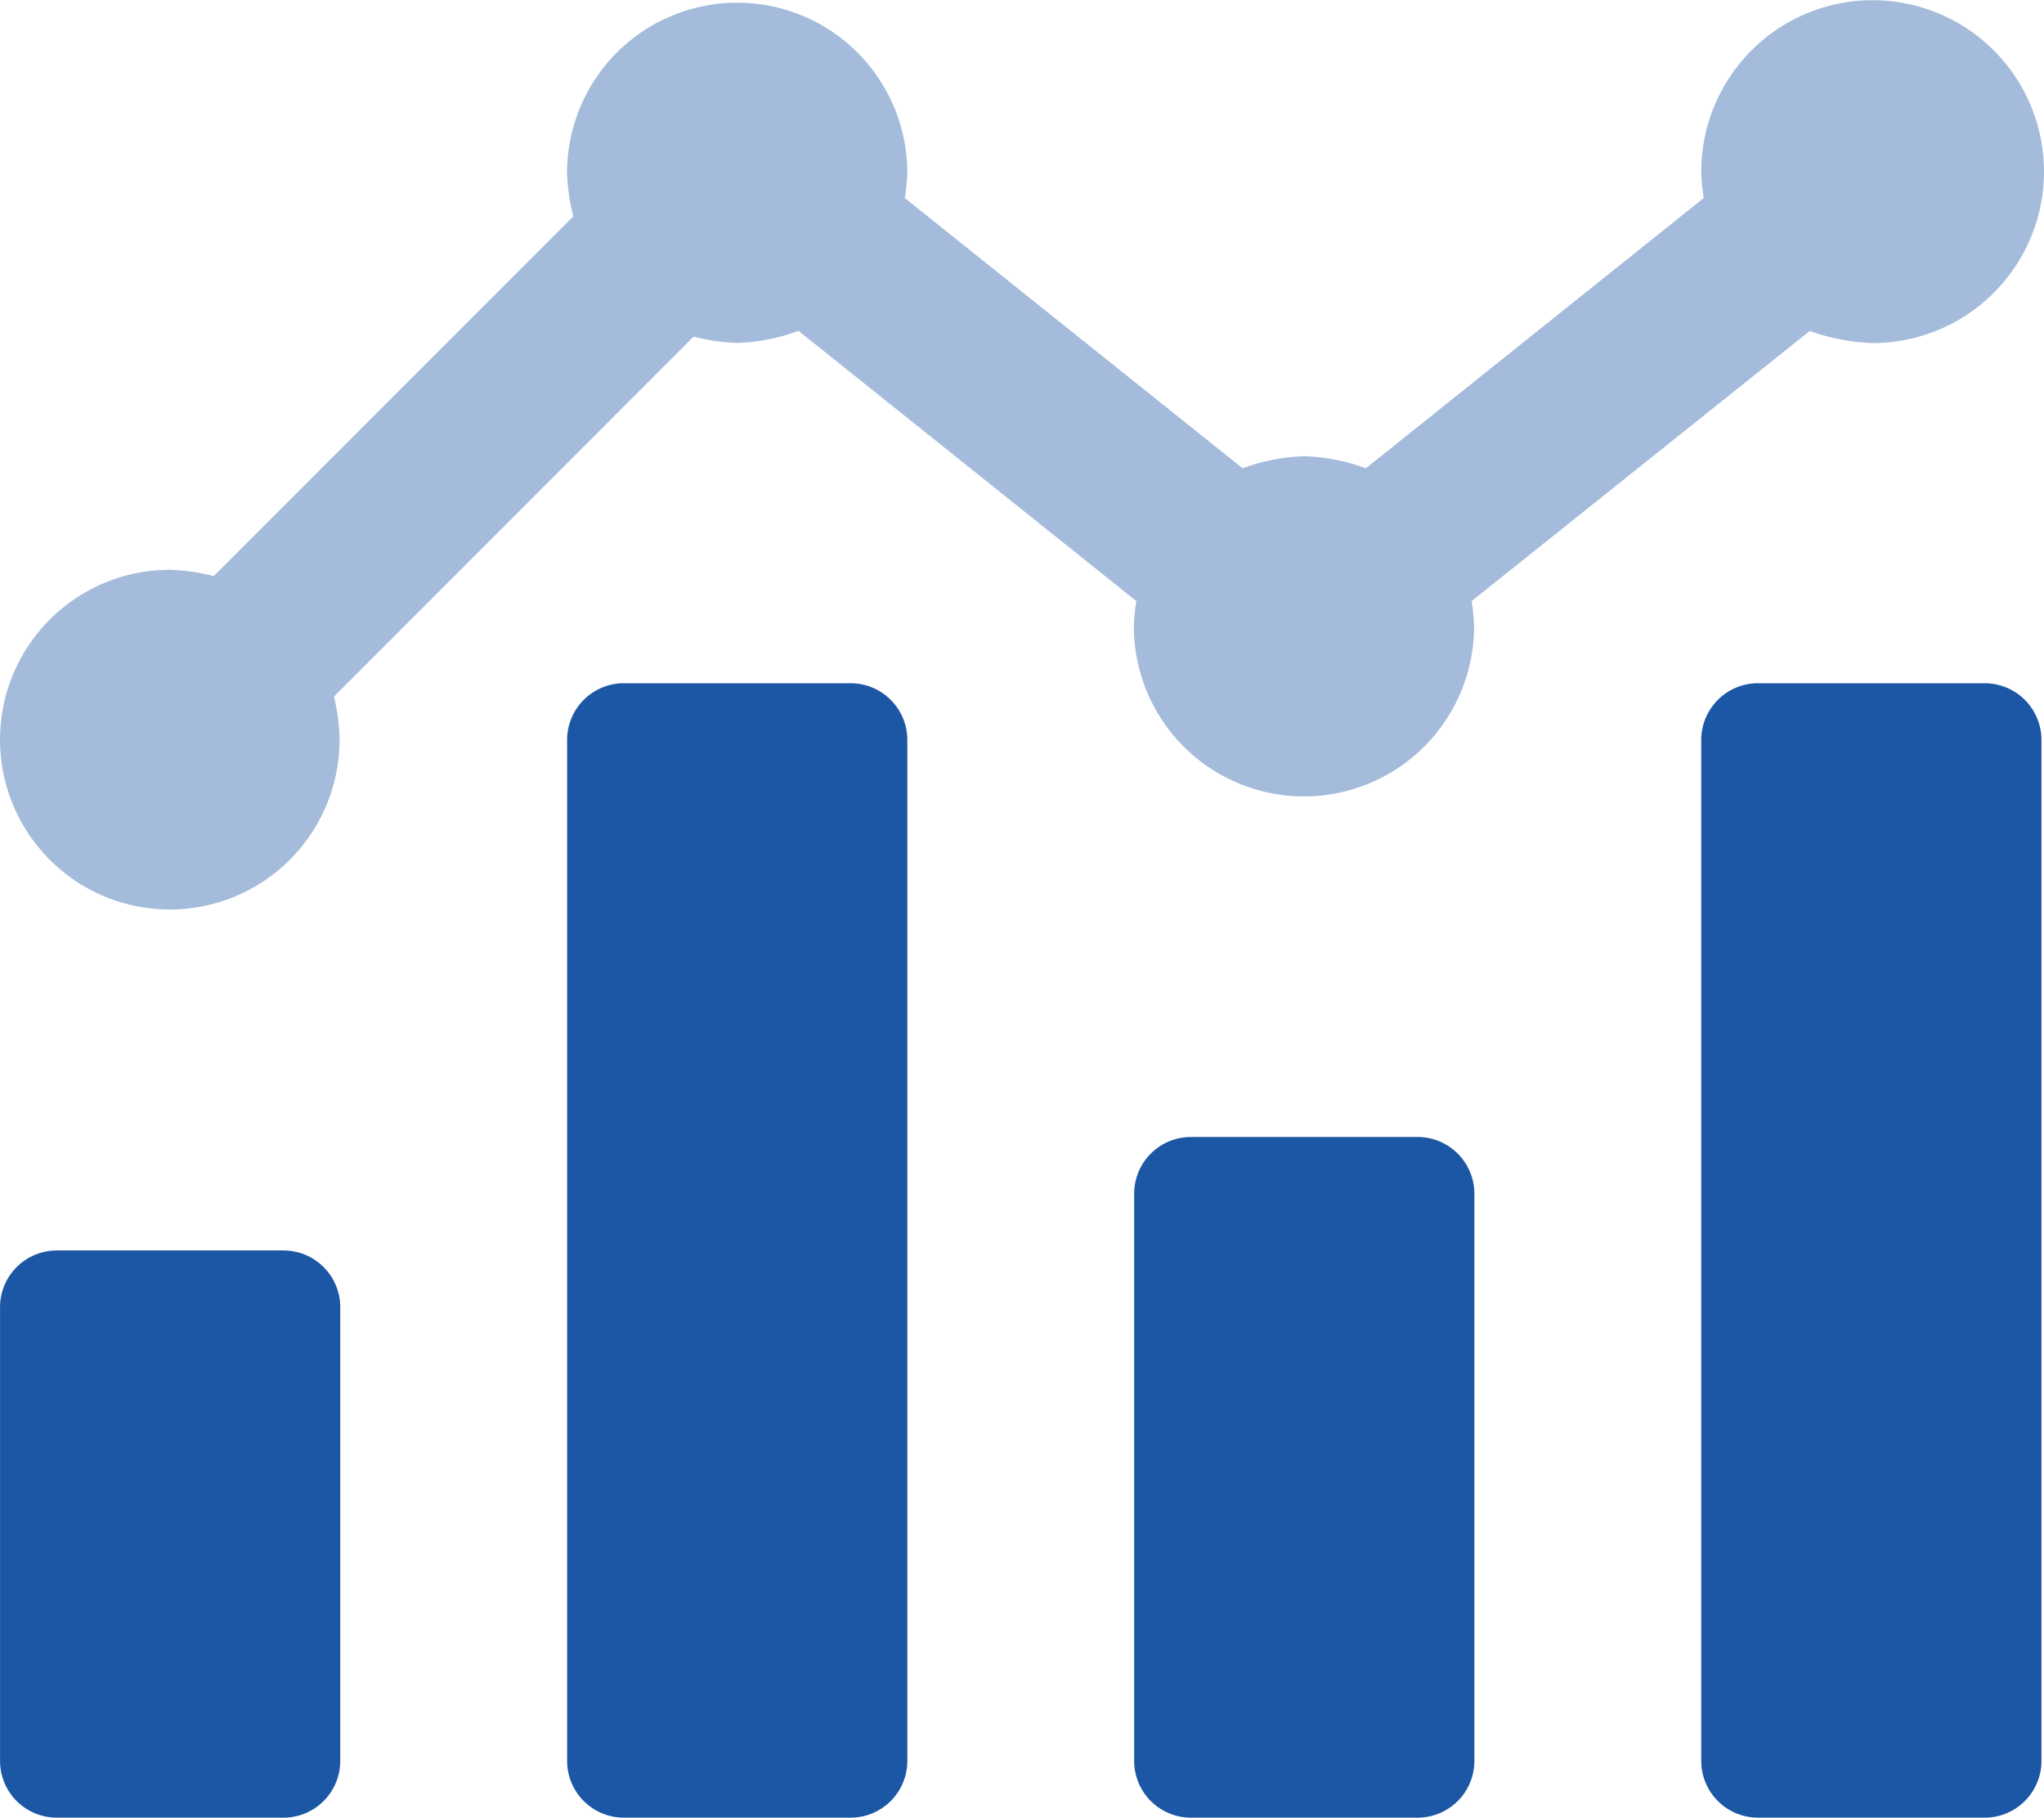
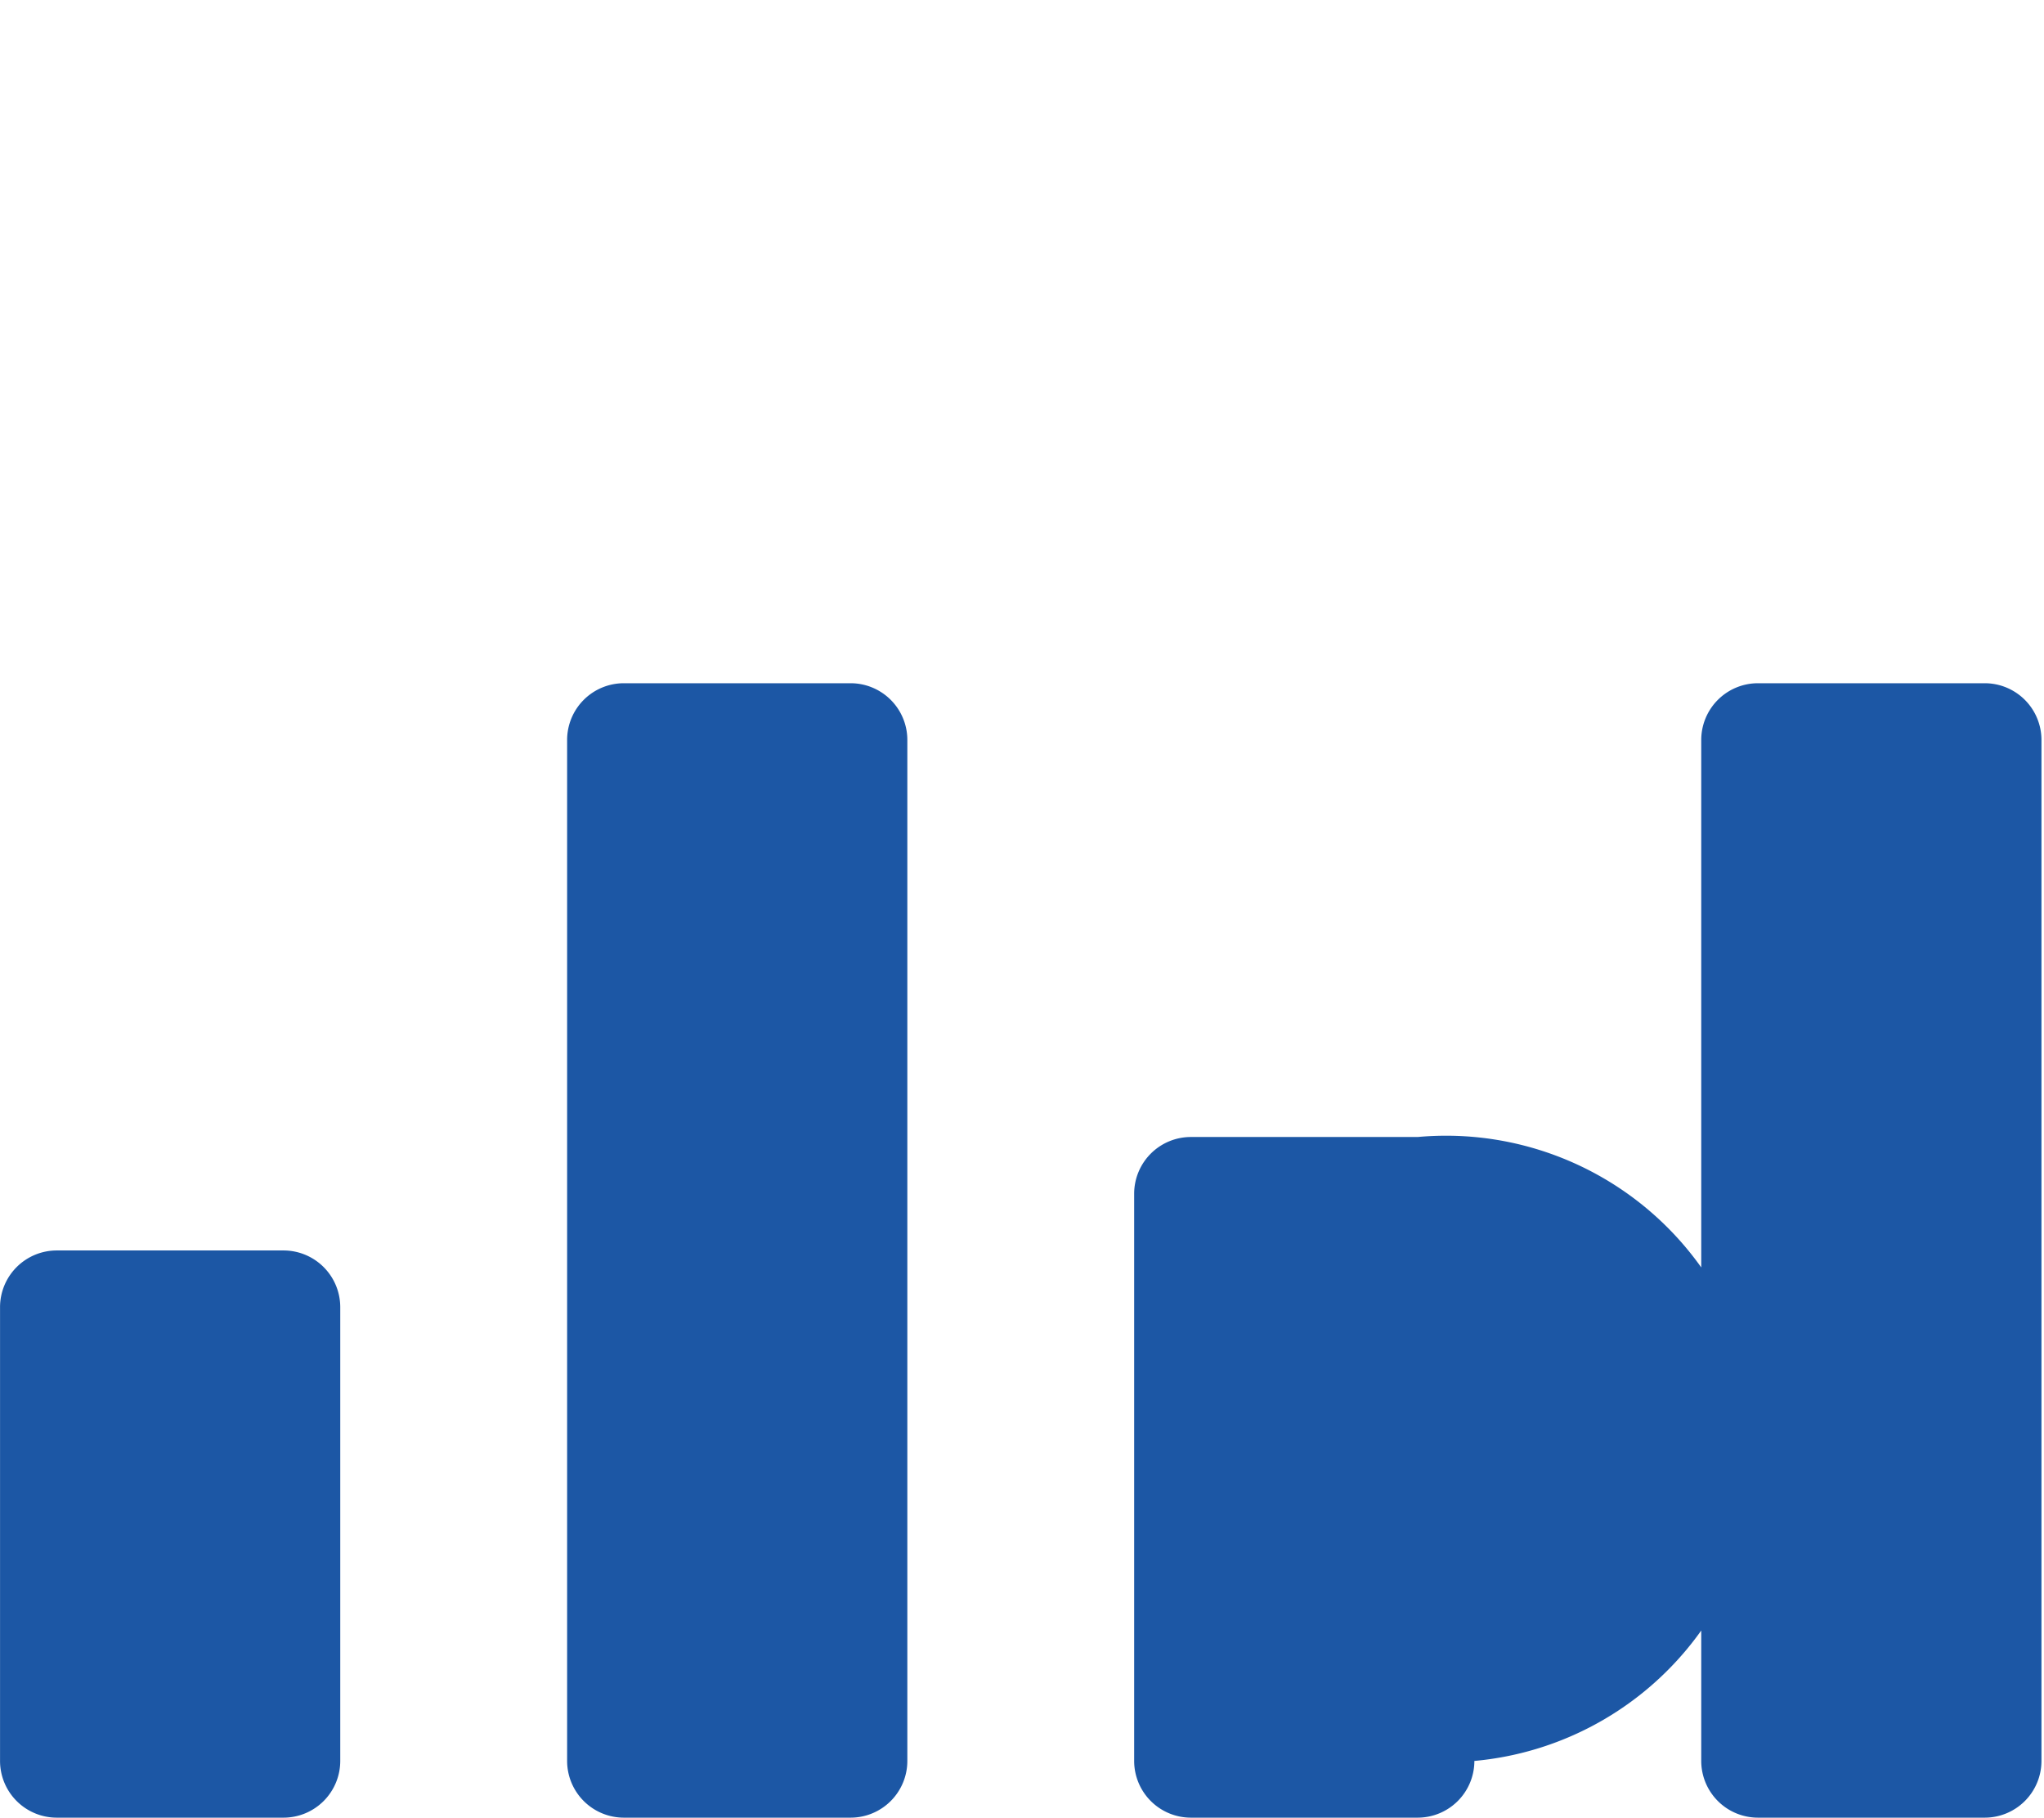
<svg xmlns="http://www.w3.org/2000/svg" width="50.689" height="45.063" viewBox="0 0 50.689 45.063">
  <g id="Groupe_345" data-name="Groupe 345" transform="translate(-0.211 0.76)">
-     <path id="_" data-name="" d="M35.156-11.25H29.531a1.407,1.407,0,0,0-1.406,1.406V4.219a1.407,1.407,0,0,0,1.406,1.406h5.625a1.407,1.407,0,0,0,1.406-1.406V-9.844A1.407,1.407,0,0,0,35.156-11.25ZM49.219-22.5H43.594a1.407,1.407,0,0,0-1.406,1.406V4.219a1.407,1.407,0,0,0,1.406,1.406h5.625a1.407,1.407,0,0,0,1.406-1.406V-21.094A1.407,1.407,0,0,0,49.219-22.5Zm-28.125,0H15.469a1.407,1.407,0,0,0-1.406,1.406V4.219a1.407,1.407,0,0,0,1.406,1.406h5.625A1.407,1.407,0,0,0,22.5,4.219V-21.094A1.407,1.407,0,0,0,21.094-22.5ZM7.031-8.437H1.406A1.407,1.407,0,0,0,0-7.031V4.219A1.407,1.407,0,0,0,1.406,5.625H7.031A1.407,1.407,0,0,0,8.437,4.219V-7.031A1.407,1.407,0,0,0,7.031-8.437Z" transform="translate(0.212 38.679)" fill="#1c57a5" />
-     <path id="_2" data-name="􏙃" d="M44.879-31.234a5.075,5.075,0,0,0,1.559.3,4.252,4.252,0,0,0,4.25-4.25,4.252,4.252,0,0,0-4.25-4.25,4.252,4.252,0,0,0-4.25,4.25c0,.009,0,.023,0,.032a5.159,5.159,0,0,0,.062.623l-8.379,6.7a4.877,4.877,0,0,0-1.528-.3,4.876,4.876,0,0,0-1.528.3l-8.378-6.7a5.019,5.019,0,0,0,.062-.624,4.22,4.22,0,0,0-4.219-4.219,4.22,4.22,0,0,0-4.219,4.219,5.05,5.05,0,0,0,.156,1.079L5.3-25.156a5.05,5.05,0,0,0-1.079-.156H4.209A4.211,4.211,0,0,0,0-21.1a4.211,4.211,0,0,0,4.21,4.21,4.211,4.211,0,0,0,4.21-4.21,5.057,5.057,0,0,0-.138-1.07L17.2-31.094a4.756,4.756,0,0,0,1.1.157,4.73,4.73,0,0,0,1.5-.3l8.379,6.7a5.019,5.019,0,0,0-.062.624,4.22,4.22,0,0,0,4.219,4.219,4.22,4.22,0,0,0,4.219-4.219,5.159,5.159,0,0,0-.062-.623Z" transform="translate(0.212 38.679)" fill="#1c57a5" opacity="0.4" />
+     <path id="_" data-name="" d="M35.156-11.25H29.531a1.407,1.407,0,0,0-1.406,1.406V4.219a1.407,1.407,0,0,0,1.406,1.406h5.625a1.407,1.407,0,0,0,1.406-1.406A1.407,1.407,0,0,0,35.156-11.25ZM49.219-22.5H43.594a1.407,1.407,0,0,0-1.406,1.406V4.219a1.407,1.407,0,0,0,1.406,1.406h5.625a1.407,1.407,0,0,0,1.406-1.406V-21.094A1.407,1.407,0,0,0,49.219-22.5Zm-28.125,0H15.469a1.407,1.407,0,0,0-1.406,1.406V4.219a1.407,1.407,0,0,0,1.406,1.406h5.625A1.407,1.407,0,0,0,22.5,4.219V-21.094A1.407,1.407,0,0,0,21.094-22.5ZM7.031-8.437H1.406A1.407,1.407,0,0,0,0-7.031V4.219A1.407,1.407,0,0,0,1.406,5.625H7.031A1.407,1.407,0,0,0,8.437,4.219V-7.031A1.407,1.407,0,0,0,7.031-8.437Z" transform="translate(0.212 38.679)" fill="#1c57a5" />
  </g>
</svg>